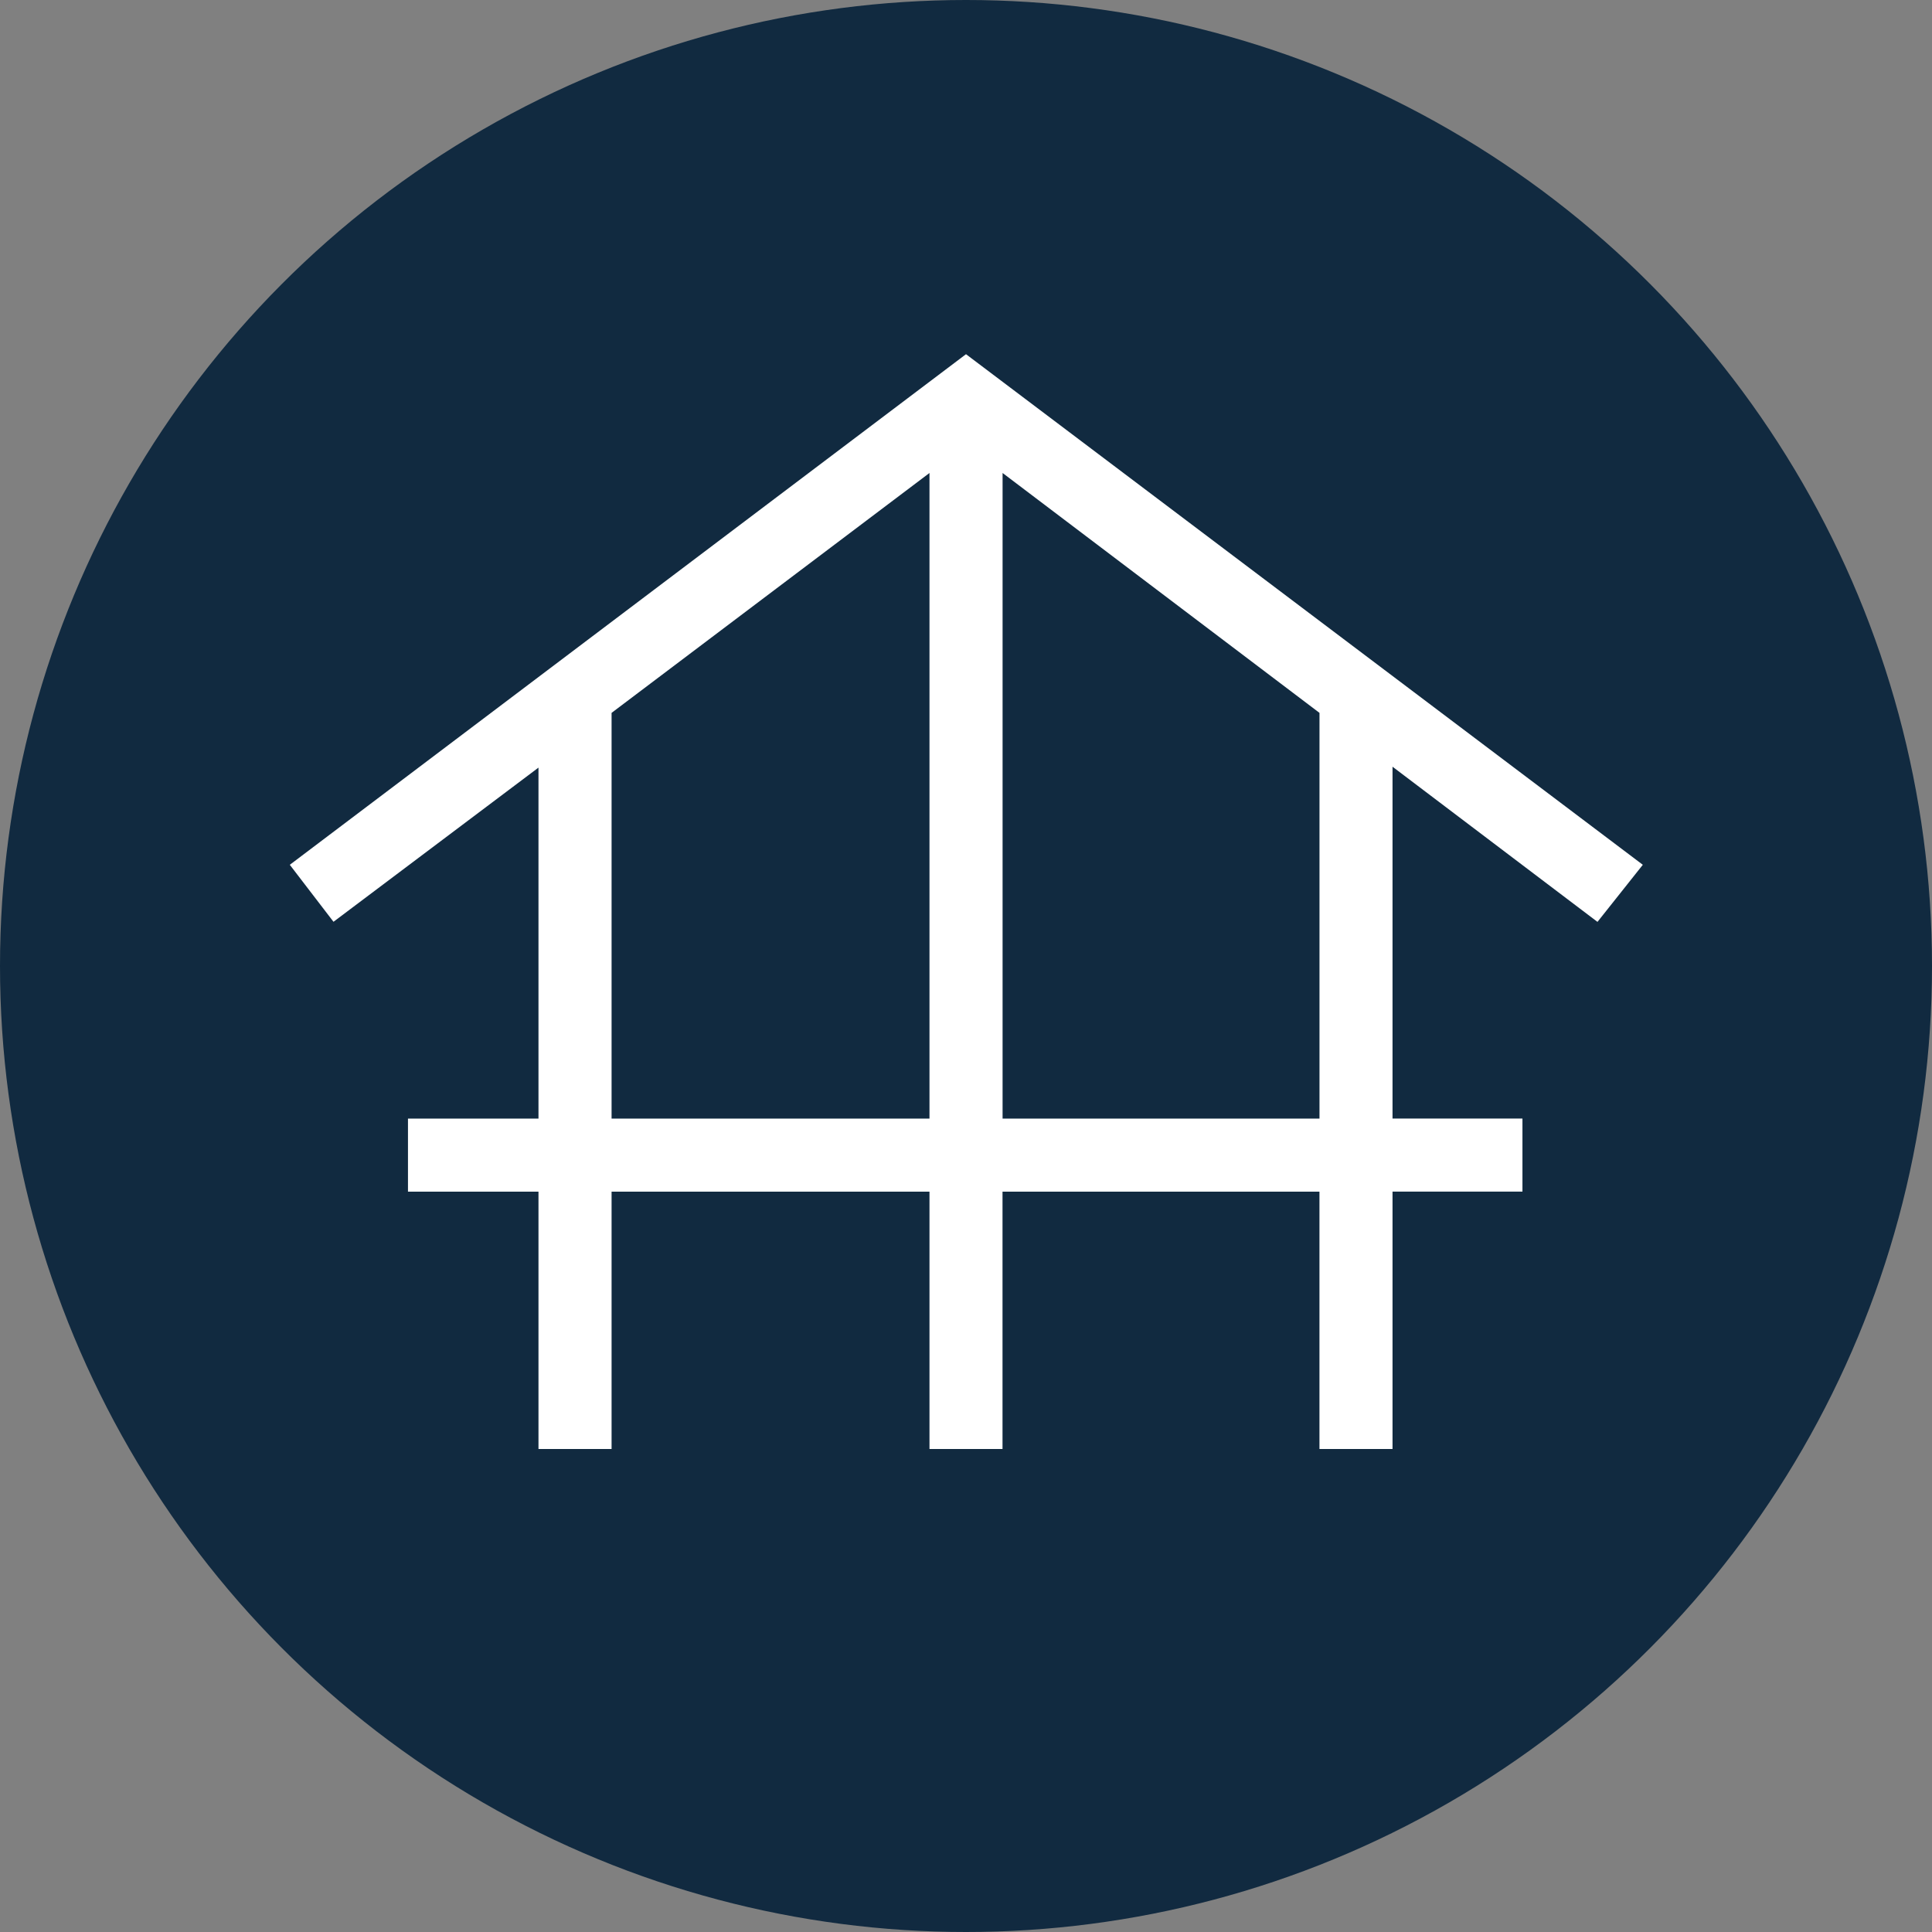
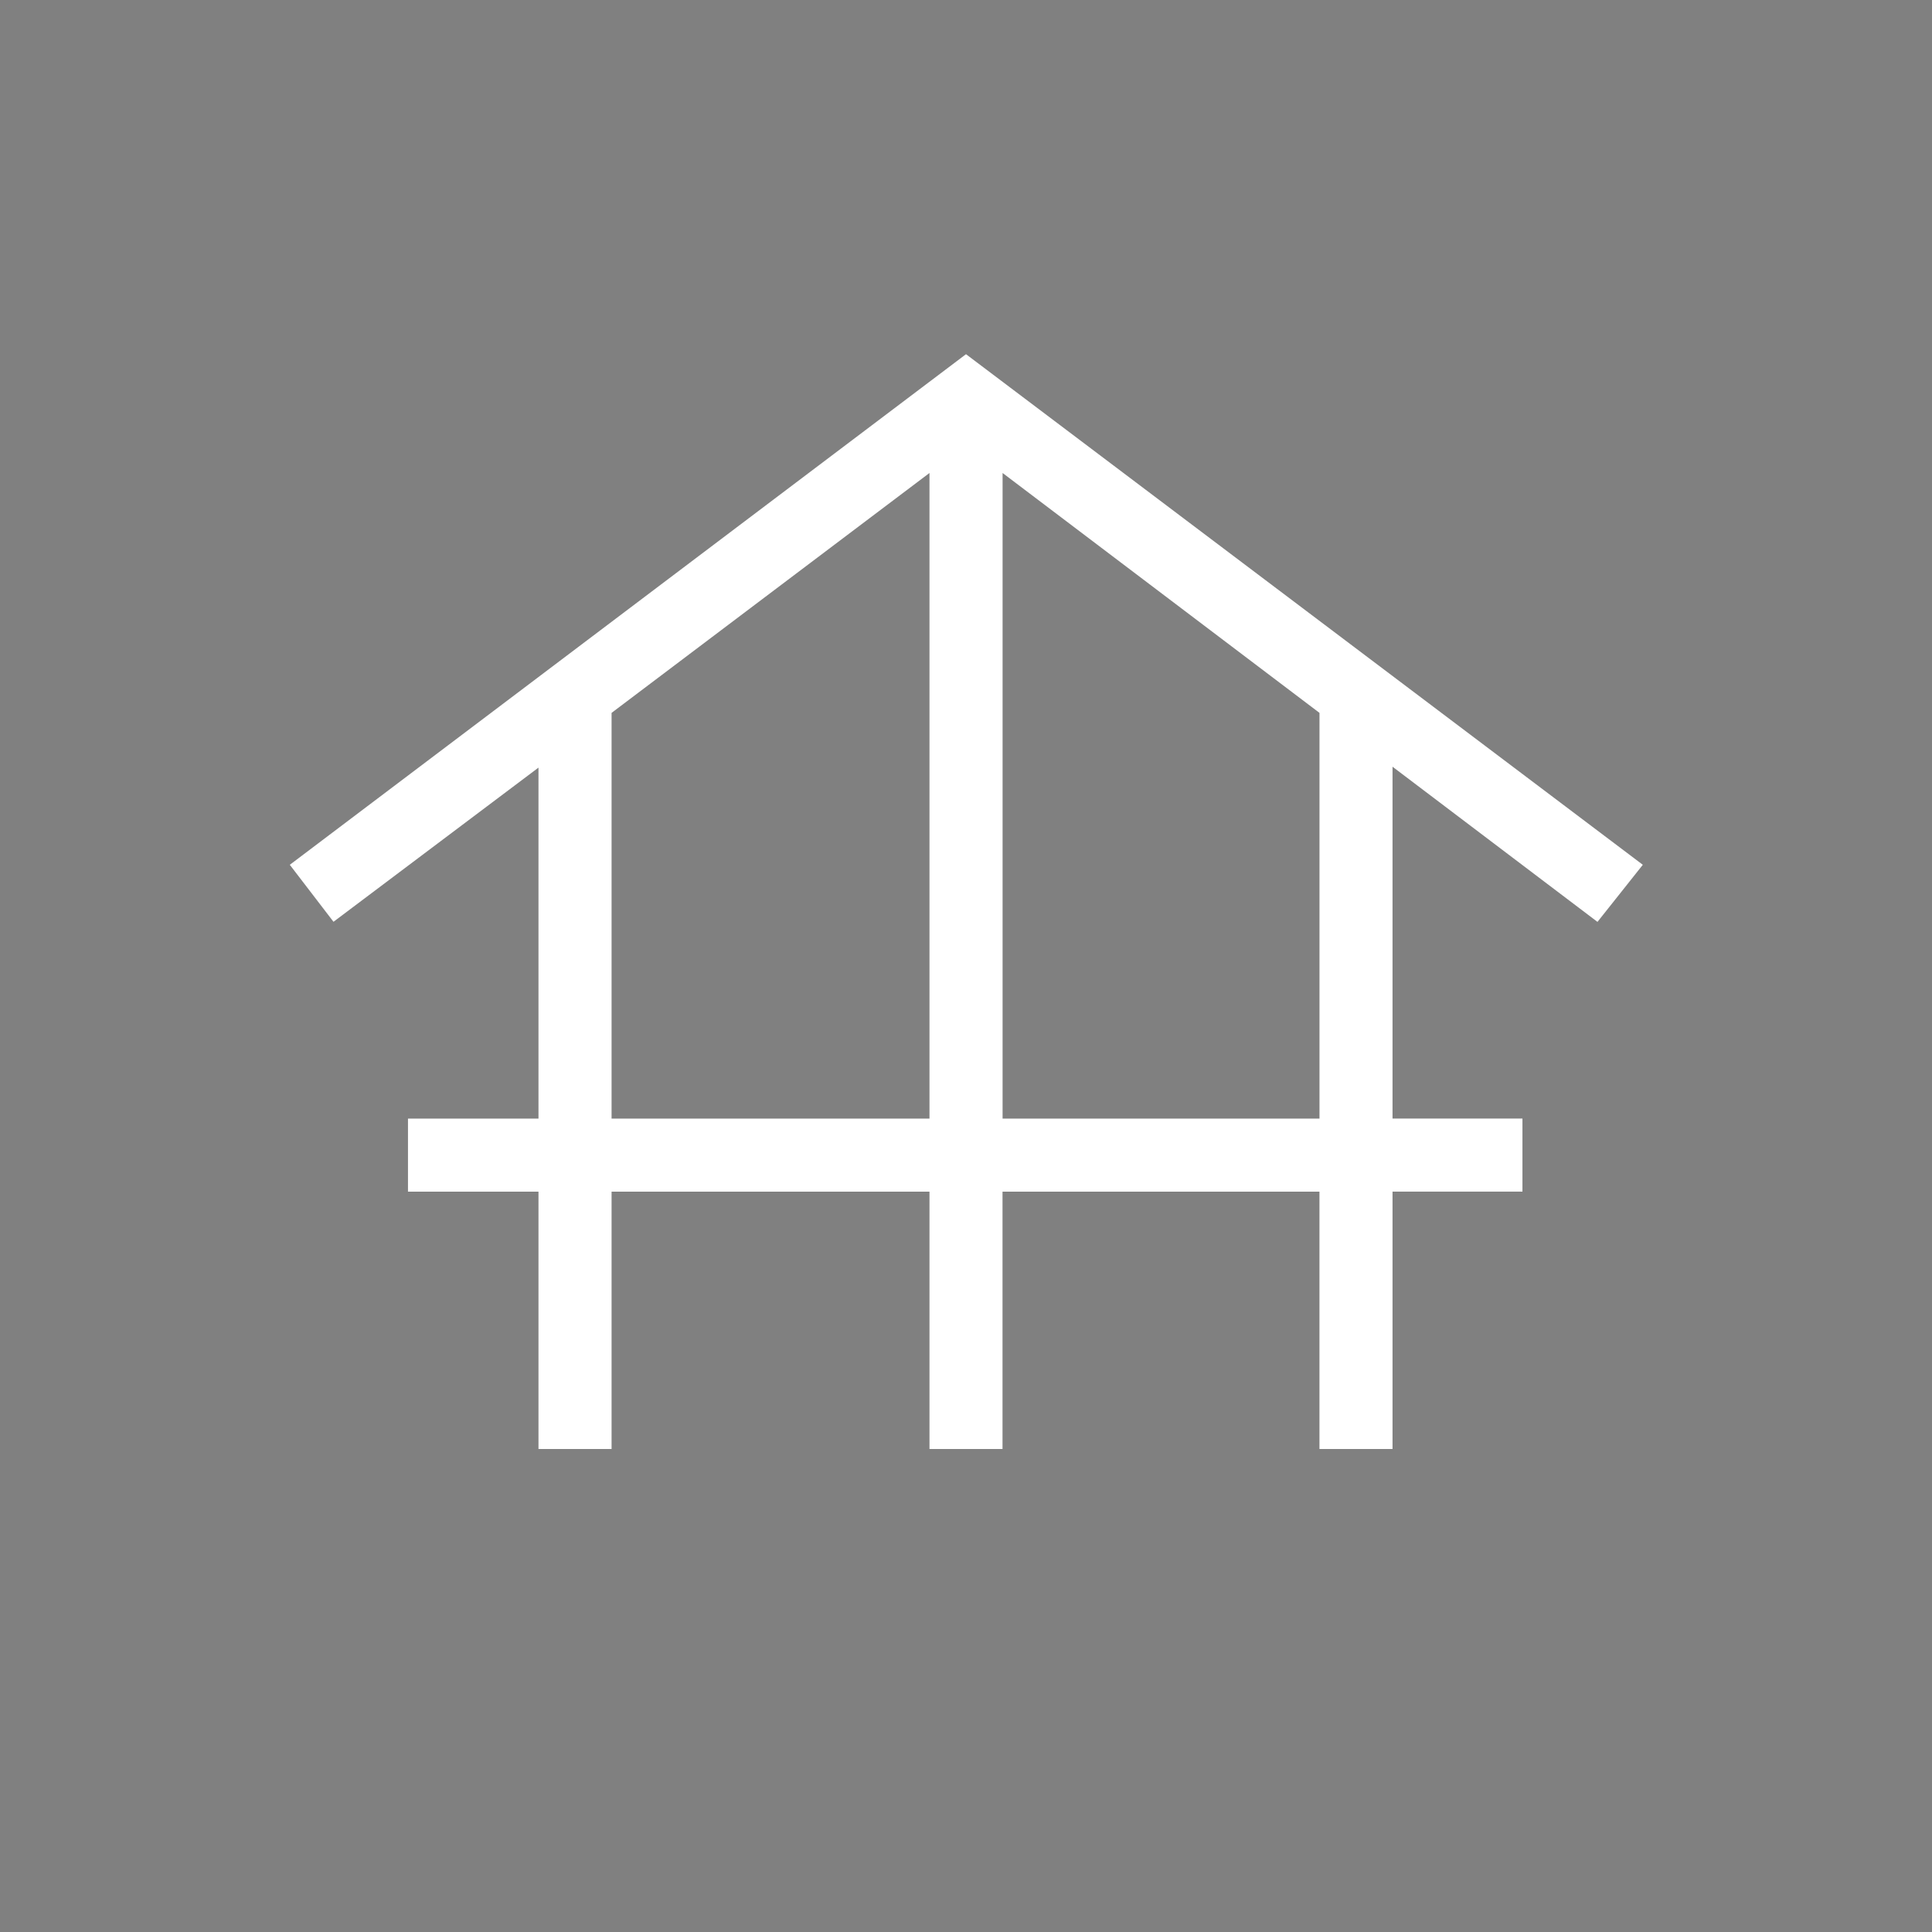
<svg xmlns="http://www.w3.org/2000/svg" width="60" height="60" viewBox="0 0 60 60">
  <rect x="0" y="0" width="60" height="60" fill="#808080" stroke="none" />
  <g id="sector-10" transform="translate(0.001)">
-     <circle id="Ellipse_19" data-name="Ellipse 19" cx="30" cy="30" r="30" transform="translate(-0.001)" fill="#112a40" />
    <path id="Path_222" data-name="Path 222" d="M67.723-786v-7.992H63.67v-2.269h4.053v-10.9l-6.366,4.788L60-804.143,81-820l21.019,15.857-1.408,1.773-6.365-4.819v10.927h4.035v2.269H94.246V-786H91.977v-7.992H82.134V-786H79.866v-7.992H69.993V-786Zm2.27-10.261h9.873v-20.05l-9.873,7.45Zm12.142,0h9.843v-12.6l-9.842-7.45v20.05Z" transform="translate(-51.001 831)" fill="#fff" />
  </g>
</svg>